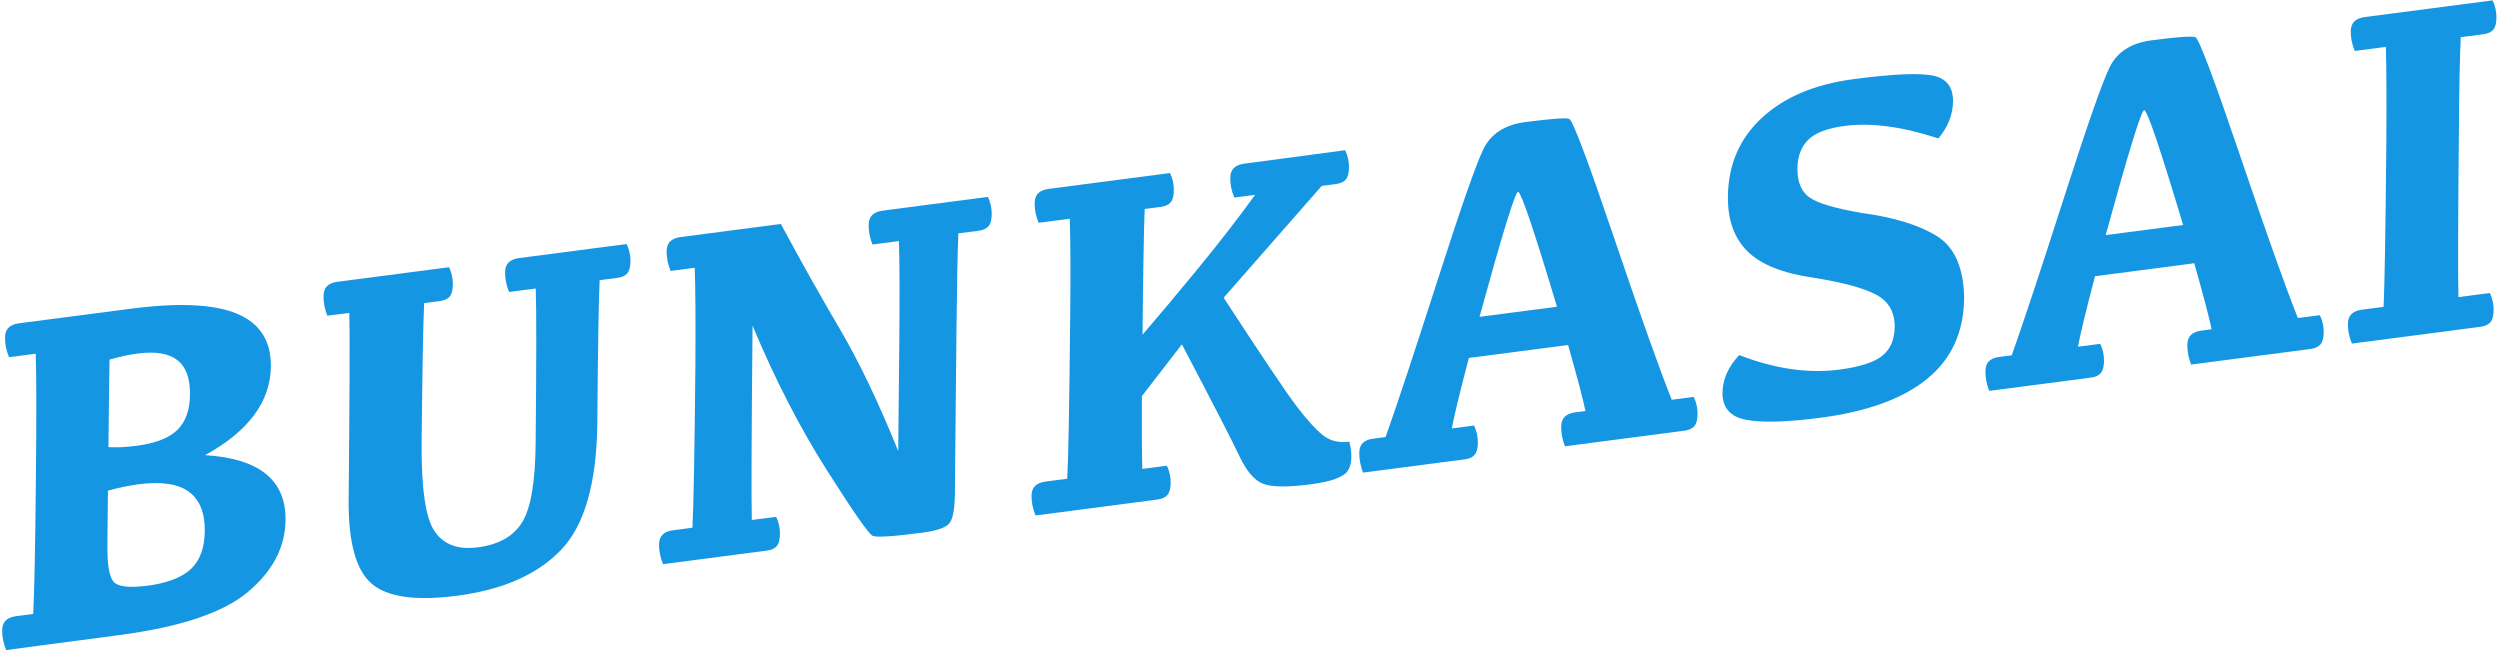
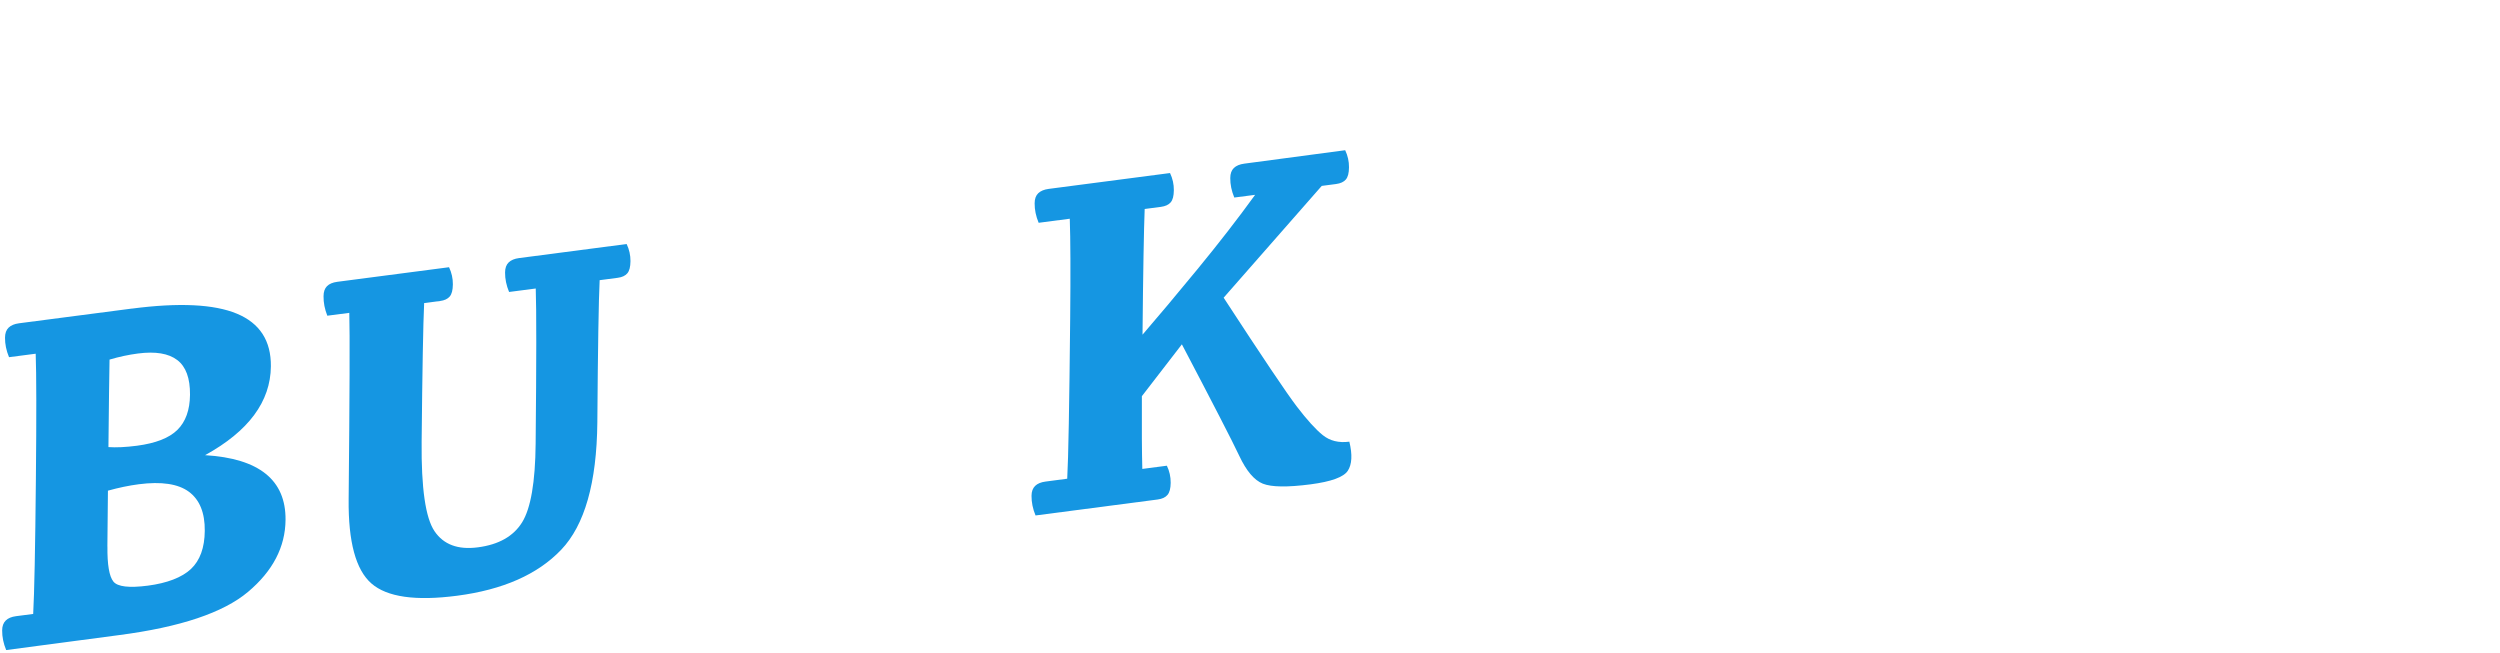
<svg xmlns="http://www.w3.org/2000/svg" width="498" height="130" viewBox="0 0 498 130" fill="none">
  <path d="M26.24 61.48C35.66 60.25 42.64 60.59 47.2 62.49C51.76 64.39 54.01 67.89 53.96 72.98C53.89 80 49.52 85.9 40.85 90.67C51.61 91.32 56.95 95.61 56.88 103.56C56.83 108.97 54.34 113.75 49.41 117.9C44.48 122.05 35.9 124.93 23.65 126.52L1.23 129.49C0.68 128.17 0.42 126.86 0.43 125.57C0.43 124.72 0.68 124.06 1.15 123.6C1.62 123.14 2.3 122.86 3.21 122.74L6.61 122.3C6.84 118.19 7.02 109.19 7.15 95.3C7.27 82.77 7.26 74.49 7.11 70.46L1.8 71.15C1.25 69.83 0.99 68.54 1 67.27C1 66.38 1.25 65.71 1.72 65.26C2.19 64.81 2.87 64.52 3.78 64.4L26.25 61.47L26.24 61.48ZM27.28 88.79C31.01 88.3 33.7 87.25 35.34 85.63C36.98 84.01 37.82 81.68 37.85 78.64C37.88 75.35 37.04 73.04 35.31 71.72C33.58 70.4 30.97 69.96 27.46 70.42C25.63 70.66 23.75 71.06 21.82 71.63C21.76 74.64 21.69 80.45 21.6 89.06C23.15 89.17 25.04 89.08 27.28 88.79ZM21.4 108.85C21.36 112.49 21.76 114.82 22.59 115.85C23.42 116.88 25.71 117.15 29.47 116.66C33.23 116.17 36.24 115.04 38.04 113.34C39.84 111.64 40.76 109.11 40.79 105.75C40.83 102.14 39.77 99.55 37.63 97.96C35.49 96.38 32.16 95.88 27.66 96.46C25.67 96.72 23.62 97.15 21.5 97.74L21.39 108.85H21.4Z" fill="#1596E2" />
  <path d="M101.41 58.16C100.86 56.84 100.6 55.55 100.61 54.28C100.61 53.39 100.86 52.72 101.33 52.27C101.8 51.82 102.48 51.53 103.39 51.41L124.83 48.61C125.35 49.71 125.6 50.85 125.59 52.02C125.58 53.19 125.37 53.97 124.96 54.45C124.55 54.93 123.91 55.23 123.04 55.34L119.45 55.81C119.25 59.88 119.1 69.33 118.99 84.17C118.87 96.16 116.47 104.61 111.78 109.52C107.09 114.43 100.18 117.48 91.05 118.67C82.78 119.75 77.1 118.94 73.99 116.23C70.88 113.52 69.37 107.95 69.45 99.5C69.65 78.74 69.7 66.35 69.58 62.32L65.2 62.89C64.68 61.57 64.43 60.27 64.45 59.01C64.45 58.12 64.69 57.45 65.14 57C65.59 56.55 66.27 56.26 67.17 56.14L89.45 53.23C89.97 54.33 90.22 55.47 90.21 56.64C90.2 57.81 89.99 58.59 89.58 59.07C89.17 59.55 88.53 59.85 87.66 59.96L84.49 60.37C84.29 64.57 84.13 73.77 83.99 87.98C83.9 97.22 84.76 103.17 86.56 105.82C88.36 108.48 91.24 109.55 95.19 109.03C99.35 108.49 102.29 106.82 104.01 104.04C105.73 101.26 106.63 96.03 106.7 88.38C106.86 71.93 106.87 61.62 106.72 57.47L101.41 58.16Z" fill="#1596E2" />
-   <path d="M155.54 44.6C159.62 52.19 163.56 59.2 167.34 65.62C171.12 72.05 174.99 80.12 178.93 89.85L179.14 67.97C179.23 58.7 179.2 52.05 179.06 48.02L173.79 48.71C173.27 47.39 173.02 46.09 173.04 44.83C173.04 43.94 173.29 43.27 173.76 42.82C174.23 42.37 174.91 42.08 175.82 41.96L196.79 39.22C197.31 40.32 197.56 41.46 197.55 42.63C197.54 43.8 197.33 44.58 196.92 45.06C196.51 45.54 195.86 45.84 194.96 45.96L190.9 46.49C190.74 50.56 190.61 57.24 190.52 66.54L190.21 98.39C190.18 101.4 189.82 103.34 189.13 104.22C188.44 105.1 186.63 105.73 183.71 106.11C177.9 106.87 174.61 107.08 173.84 106.74C173.07 106.4 170.01 102.01 164.66 93.58C159.31 85.15 154.39 75.58 149.91 64.88C149.7 86.65 149.65 99.55 149.76 103.58L154.61 102.95C155.13 104.02 155.38 105.16 155.37 106.36C155.36 107.47 155.15 108.27 154.74 108.76C154.33 109.26 153.69 109.56 152.82 109.67L132.08 112.38C131.53 111.06 131.27 109.75 131.28 108.46C131.28 107.61 131.53 106.95 132 106.49C132.47 106.03 133.15 105.75 134.06 105.63L137.93 105.12C138.16 101.05 138.35 90.43 138.52 73.28C138.58 64.01 138.54 57.37 138.39 53.34L133.59 53.97C133.04 52.65 132.78 51.36 132.79 50.09C132.79 49.2 133.04 48.53 133.51 48.08C133.98 47.63 134.66 47.34 135.57 47.22L155.57 44.61L155.54 44.6Z" fill="#1596E2" />
  <path d="M267.96 29.92C268.48 31.02 268.73 32.16 268.72 33.33C268.71 34.5 268.5 35.28 268.09 35.76C267.68 36.24 267.03 36.54 266.13 36.66L263.29 37.03L243.75 59.3C251.45 71.12 256.32 78.36 258.34 81C260.36 83.64 262.08 85.54 263.5 86.68C264.92 87.82 266.68 88.26 268.79 87.98C269.42 90.58 269.31 92.52 268.48 93.78C267.65 95.04 265.18 95.94 261.08 96.48C256.45 97.08 253.28 97.04 251.56 96.35C249.84 95.66 248.28 93.82 246.87 90.82C245.46 87.82 241.64 80.42 235.43 68.59L227.46 78.92C227.43 85.34 227.46 90.17 227.55 93.41L232.44 92.77C232.96 93.84 233.21 94.98 233.2 96.18C233.19 97.29 232.98 98.09 232.57 98.58C232.16 99.07 231.51 99.38 230.61 99.5L206.28 102.68C205.73 101.36 205.47 100.05 205.48 98.76C205.48 97.91 205.73 97.25 206.2 96.79C206.67 96.33 207.36 96.05 208.26 95.93L212.59 95.36C212.82 91.29 213.01 80.67 213.18 63.52C213.27 54.25 213.24 47.6 213.1 43.57L206.9 44.38C206.35 43.06 206.09 41.77 206.1 40.5C206.1 39.61 206.35 38.94 206.82 38.49C207.29 38.04 207.98 37.75 208.88 37.63L233.07 34.47C233.59 35.57 233.84 36.71 233.83 37.88C233.82 39.05 233.61 39.83 233.2 40.31C232.79 40.79 232.14 41.09 231.24 41.21L228.02 41.63C227.86 45.7 227.71 54.04 227.59 66.67C230.6 63.18 234.24 58.85 238.49 53.68C242.74 48.51 246.59 43.55 250.02 38.81L245.87 39.35C245.32 38.03 245.06 36.74 245.07 35.47C245.07 34.58 245.32 33.91 245.79 33.46C246.26 33.01 246.95 32.72 247.85 32.6L267.99 29.92H267.96Z" fill="#1596E2" />
-   <path d="M312.61 23.71C313.29 23.97 316.27 31.88 321.55 47.45C326.83 63.02 330.65 73.75 333.01 79.63L337.39 79.06C337.91 80.13 338.16 81.27 338.15 82.47C338.14 83.58 337.93 84.38 337.52 84.87C337.11 85.36 336.46 85.67 335.56 85.79L311.74 88.9C311.23 87.58 310.97 86.27 310.99 84.97C310.99 84.12 311.24 83.46 311.71 83C312.18 82.54 312.87 82.26 313.77 82.14L315.82 81.87C315.38 79.65 314.22 75.27 312.36 68.72L292.6 71.3C290.79 78.17 289.66 82.86 289.2 85.35L293.63 84.77C294.15 85.84 294.4 86.98 294.39 88.18C294.38 89.29 294.17 90.09 293.76 90.58C293.35 91.07 292.71 91.38 291.84 91.49L271.52 94.14C271.01 92.82 270.75 91.51 270.77 90.21C270.77 89.36 271.01 88.7 271.46 88.25C271.91 87.8 272.59 87.51 273.49 87.39L276.01 87.06C278.28 80.66 281.71 70.32 286.3 56.02C290.89 41.72 293.93 33 295.42 29.85C296.91 26.7 299.7 24.86 303.81 24.32C309 23.64 311.93 23.43 312.61 23.69V23.71ZM310.15 61.1C305.55 45.77 302.97 38.15 302.39 38.22C301.81 38.29 299.26 46.59 294.72 63.11L310.15 61.1Z" fill="#1596E2" />
-   <path d="M385.2 15.09C387.79 15.7 389.06 17.38 389.04 20.14C389.02 22.9 388.04 25.25 386.13 27.58C378.98 25.23 372.77 24.39 367.49 25.08C363.98 25.54 361.53 26.47 360.15 27.89C358.77 29.31 358.07 31.18 358.05 33.52C358.02 36.3 358.86 38.27 360.55 39.4C362.24 40.53 365.68 41.54 370.85 42.42C377.36 43.31 382.36 44.85 385.86 47.05C389.36 49.25 391.16 53.34 391.26 59.33C391.19 66.16 388.73 71.55 383.86 75.49C379 79.43 371.93 82 362.67 83.21C355.96 84.09 351.01 84.23 347.84 83.63C344.67 83.03 343.09 81.23 343.12 78.23C343.15 75.57 344.26 73.07 346.45 70.73C353.53 73.47 360.18 74.44 366.39 73.63C370.46 73.1 373.31 72.18 374.94 70.88C376.57 69.58 377.39 67.66 377.42 65.13C377.45 62.16 376.21 60.01 373.71 58.69C371.21 57.37 367.08 56.25 361.31 55.33C355.17 54.46 350.78 52.71 348.12 50.08C345.46 47.46 344.15 43.82 344.2 39.17C344.26 32.81 346.52 27.57 350.99 23.45C355.46 19.33 361.57 16.76 369.34 15.75C377.33 14.71 382.61 14.49 385.2 15.1V15.09Z" fill="#1596E2" />
-   <path d="M437.34 7.43C438.02 7.69 441 15.6 446.28 31.17C451.56 46.74 455.38 57.47 457.74 63.35L462.12 62.78C462.64 63.85 462.89 64.99 462.88 66.19C462.87 67.3 462.66 68.1 462.25 68.59C461.84 69.08 461.19 69.39 460.29 69.51L436.47 72.62C435.96 71.3 435.7 69.99 435.72 68.69C435.72 67.84 435.97 67.18 436.44 66.72C436.91 66.26 437.6 65.98 438.5 65.86L440.55 65.59C440.11 63.37 438.95 58.99 437.09 52.44L417.33 55.02C415.52 61.89 414.39 66.58 413.93 69.07L418.36 68.49C418.88 69.56 419.13 70.7 419.12 71.9C419.11 73.01 418.9 73.81 418.49 74.3C418.08 74.79 417.44 75.1 416.57 75.21L396.25 77.86C395.74 76.54 395.48 75.23 395.5 73.93C395.5 73.08 395.74 72.42 396.19 71.97C396.64 71.52 397.32 71.23 398.22 71.11L400.74 70.78C403.01 64.38 406.44 54.04 411.03 39.74C415.62 25.44 418.66 16.72 420.15 13.57C421.64 10.42 424.43 8.58 428.54 8.04C433.73 7.36 436.66 7.15 437.34 7.41V7.43ZM434.88 44.82C430.28 29.49 427.7 21.87 427.12 21.94C426.54 22.01 423.99 30.31 419.45 46.83L434.88 44.82Z" fill="#1596E2" />
-   <path d="M496.53 0.08C497.05 1.18 497.3 2.32 497.29 3.49C497.28 4.66 497.07 5.44 496.66 5.92C496.25 6.4 495.6 6.7 494.7 6.82L490.18 7.41C489.98 11.48 489.86 18.17 489.8 27.46C489.63 44.58 489.61 55.15 489.72 59.18L495.97 58.36C496.49 59.43 496.74 60.57 496.73 61.77C496.72 62.88 496.51 63.68 496.1 64.17C495.69 64.66 495.04 64.97 494.14 65.09L468.5 68.44C467.95 67.12 467.69 65.81 467.7 64.52C467.7 63.67 467.95 63.01 468.42 62.55C468.89 62.09 469.58 61.81 470.48 61.69L474.81 61.12C475.01 57.05 475.19 46.44 475.35 29.29C475.41 20.02 475.38 13.37 475.27 9.34L469.07 10.15C468.52 8.83 468.26 7.54 468.27 6.27C468.27 5.38 468.52 4.71 468.99 4.26C469.46 3.81 470.15 3.52 471.05 3.4L496.55 0.07L496.53 0.08Z" fill="#1596E2" />
</svg>